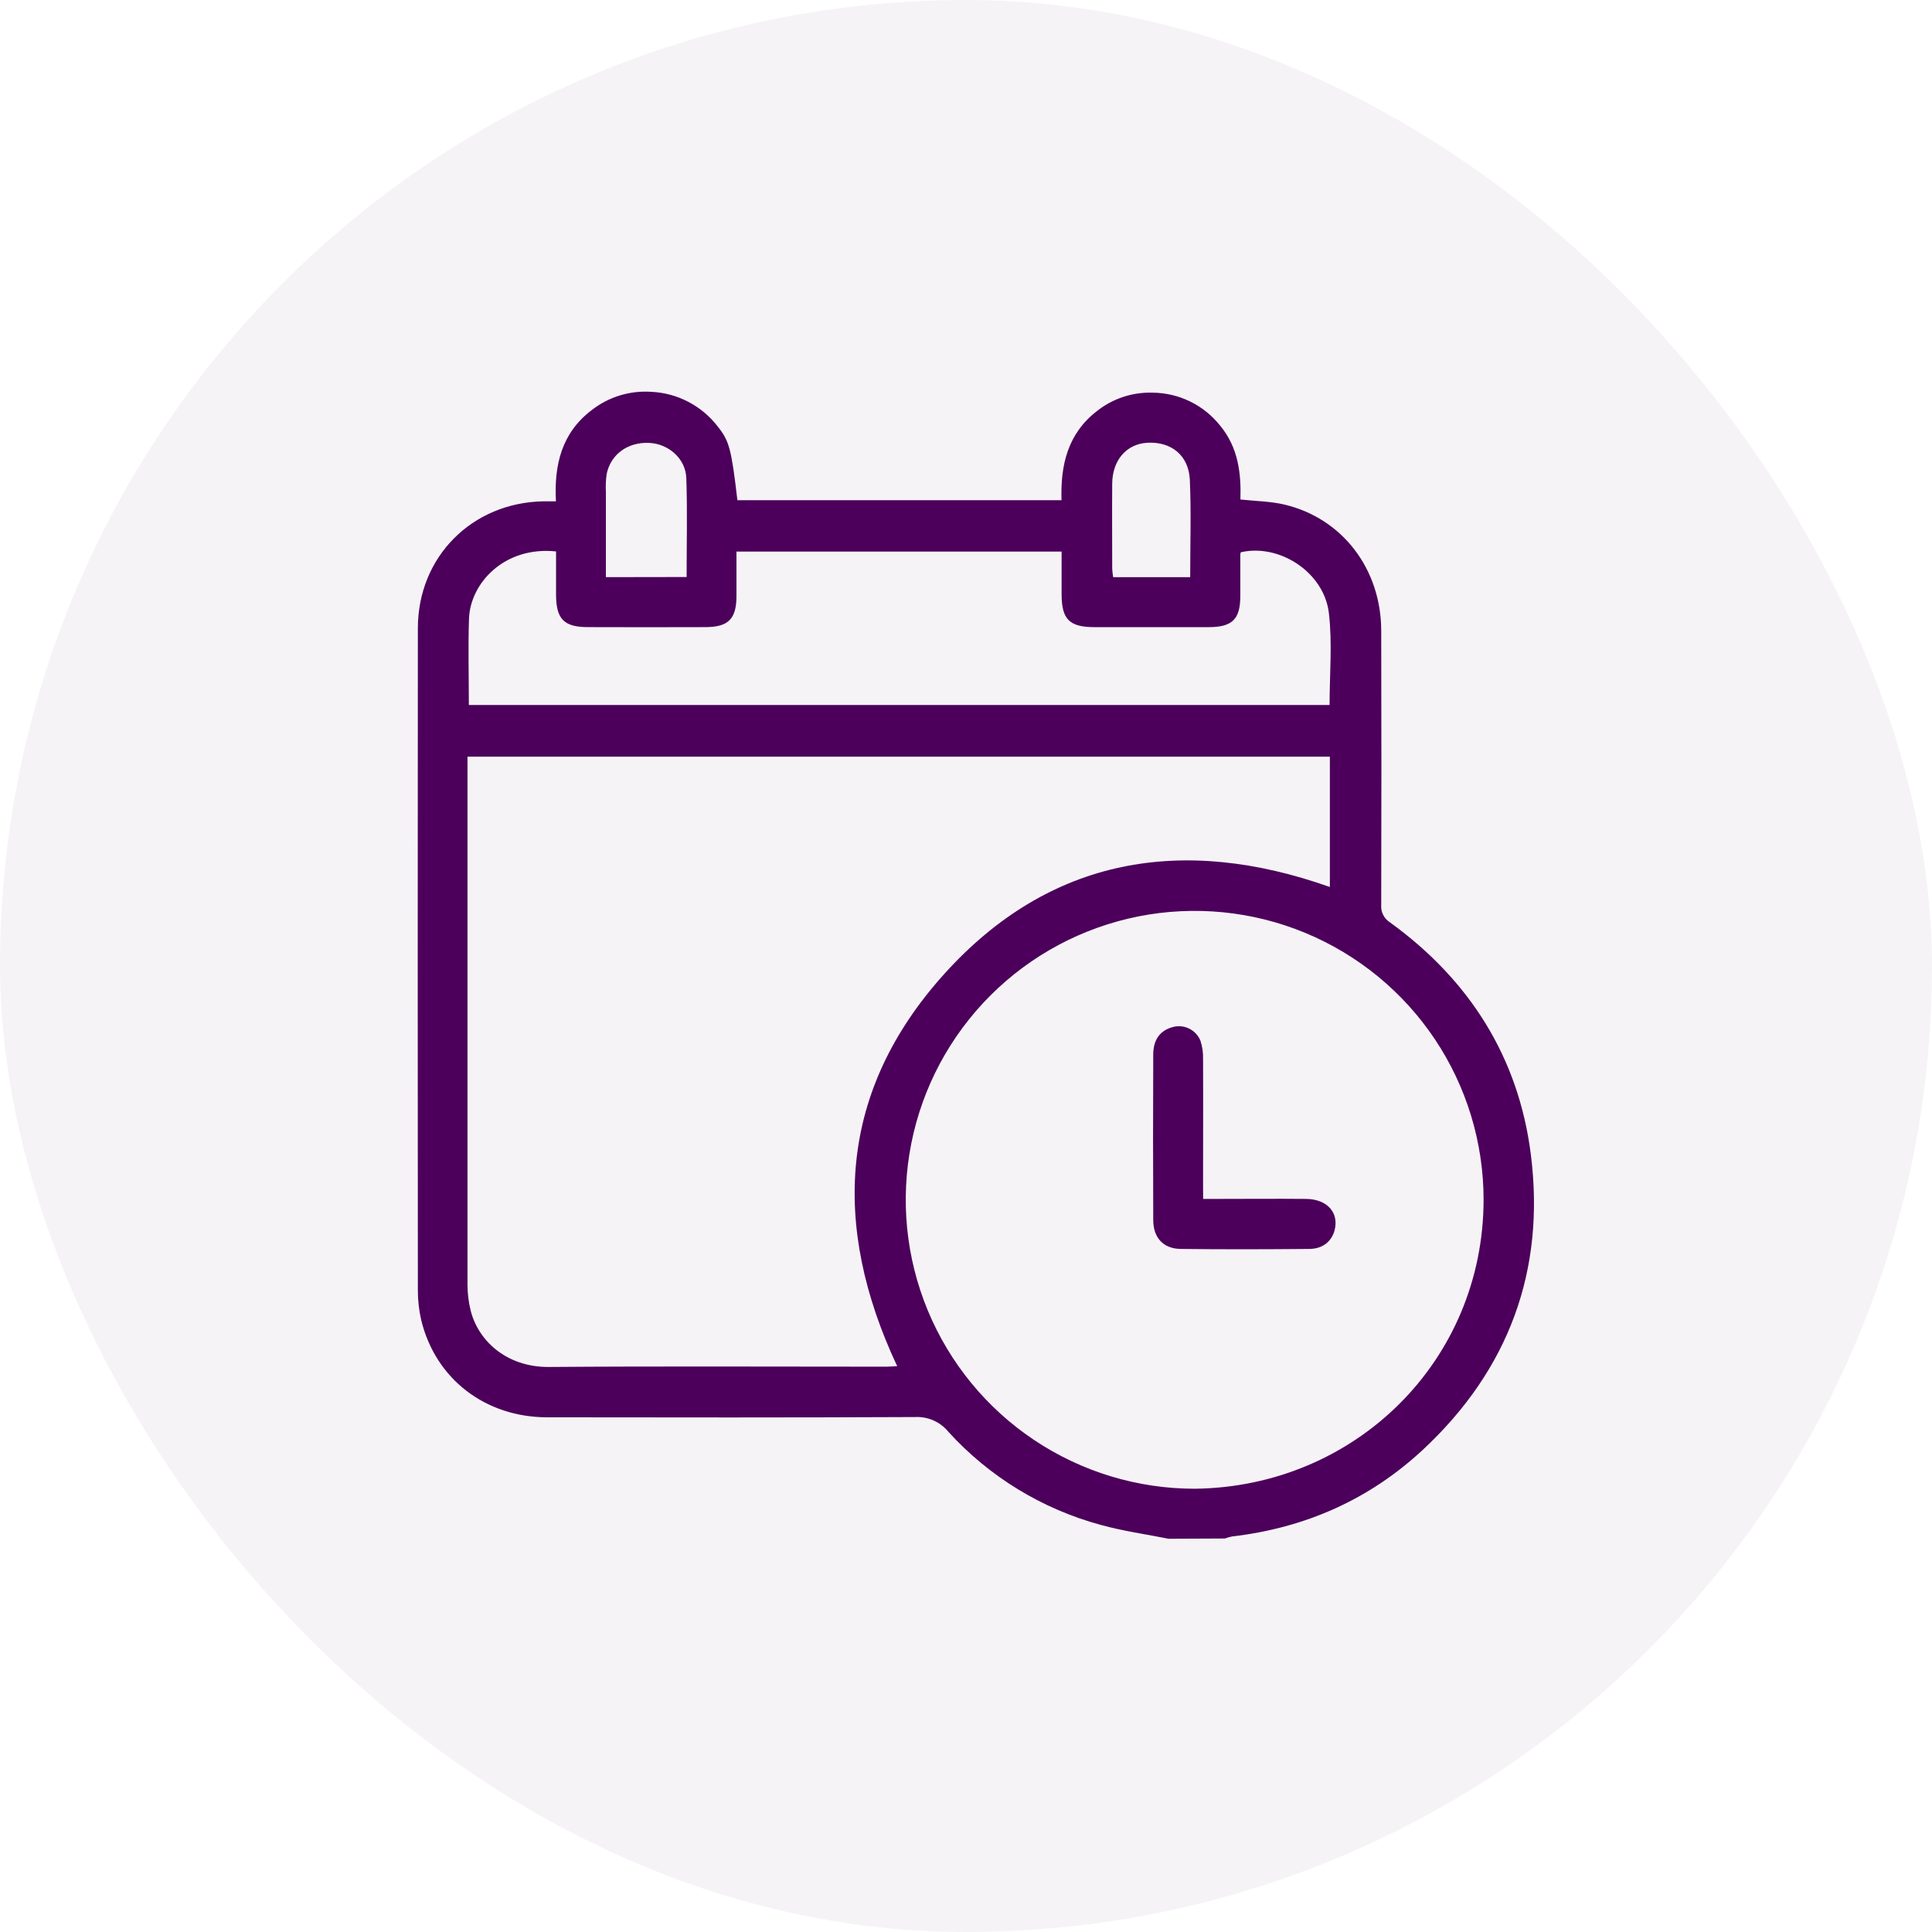
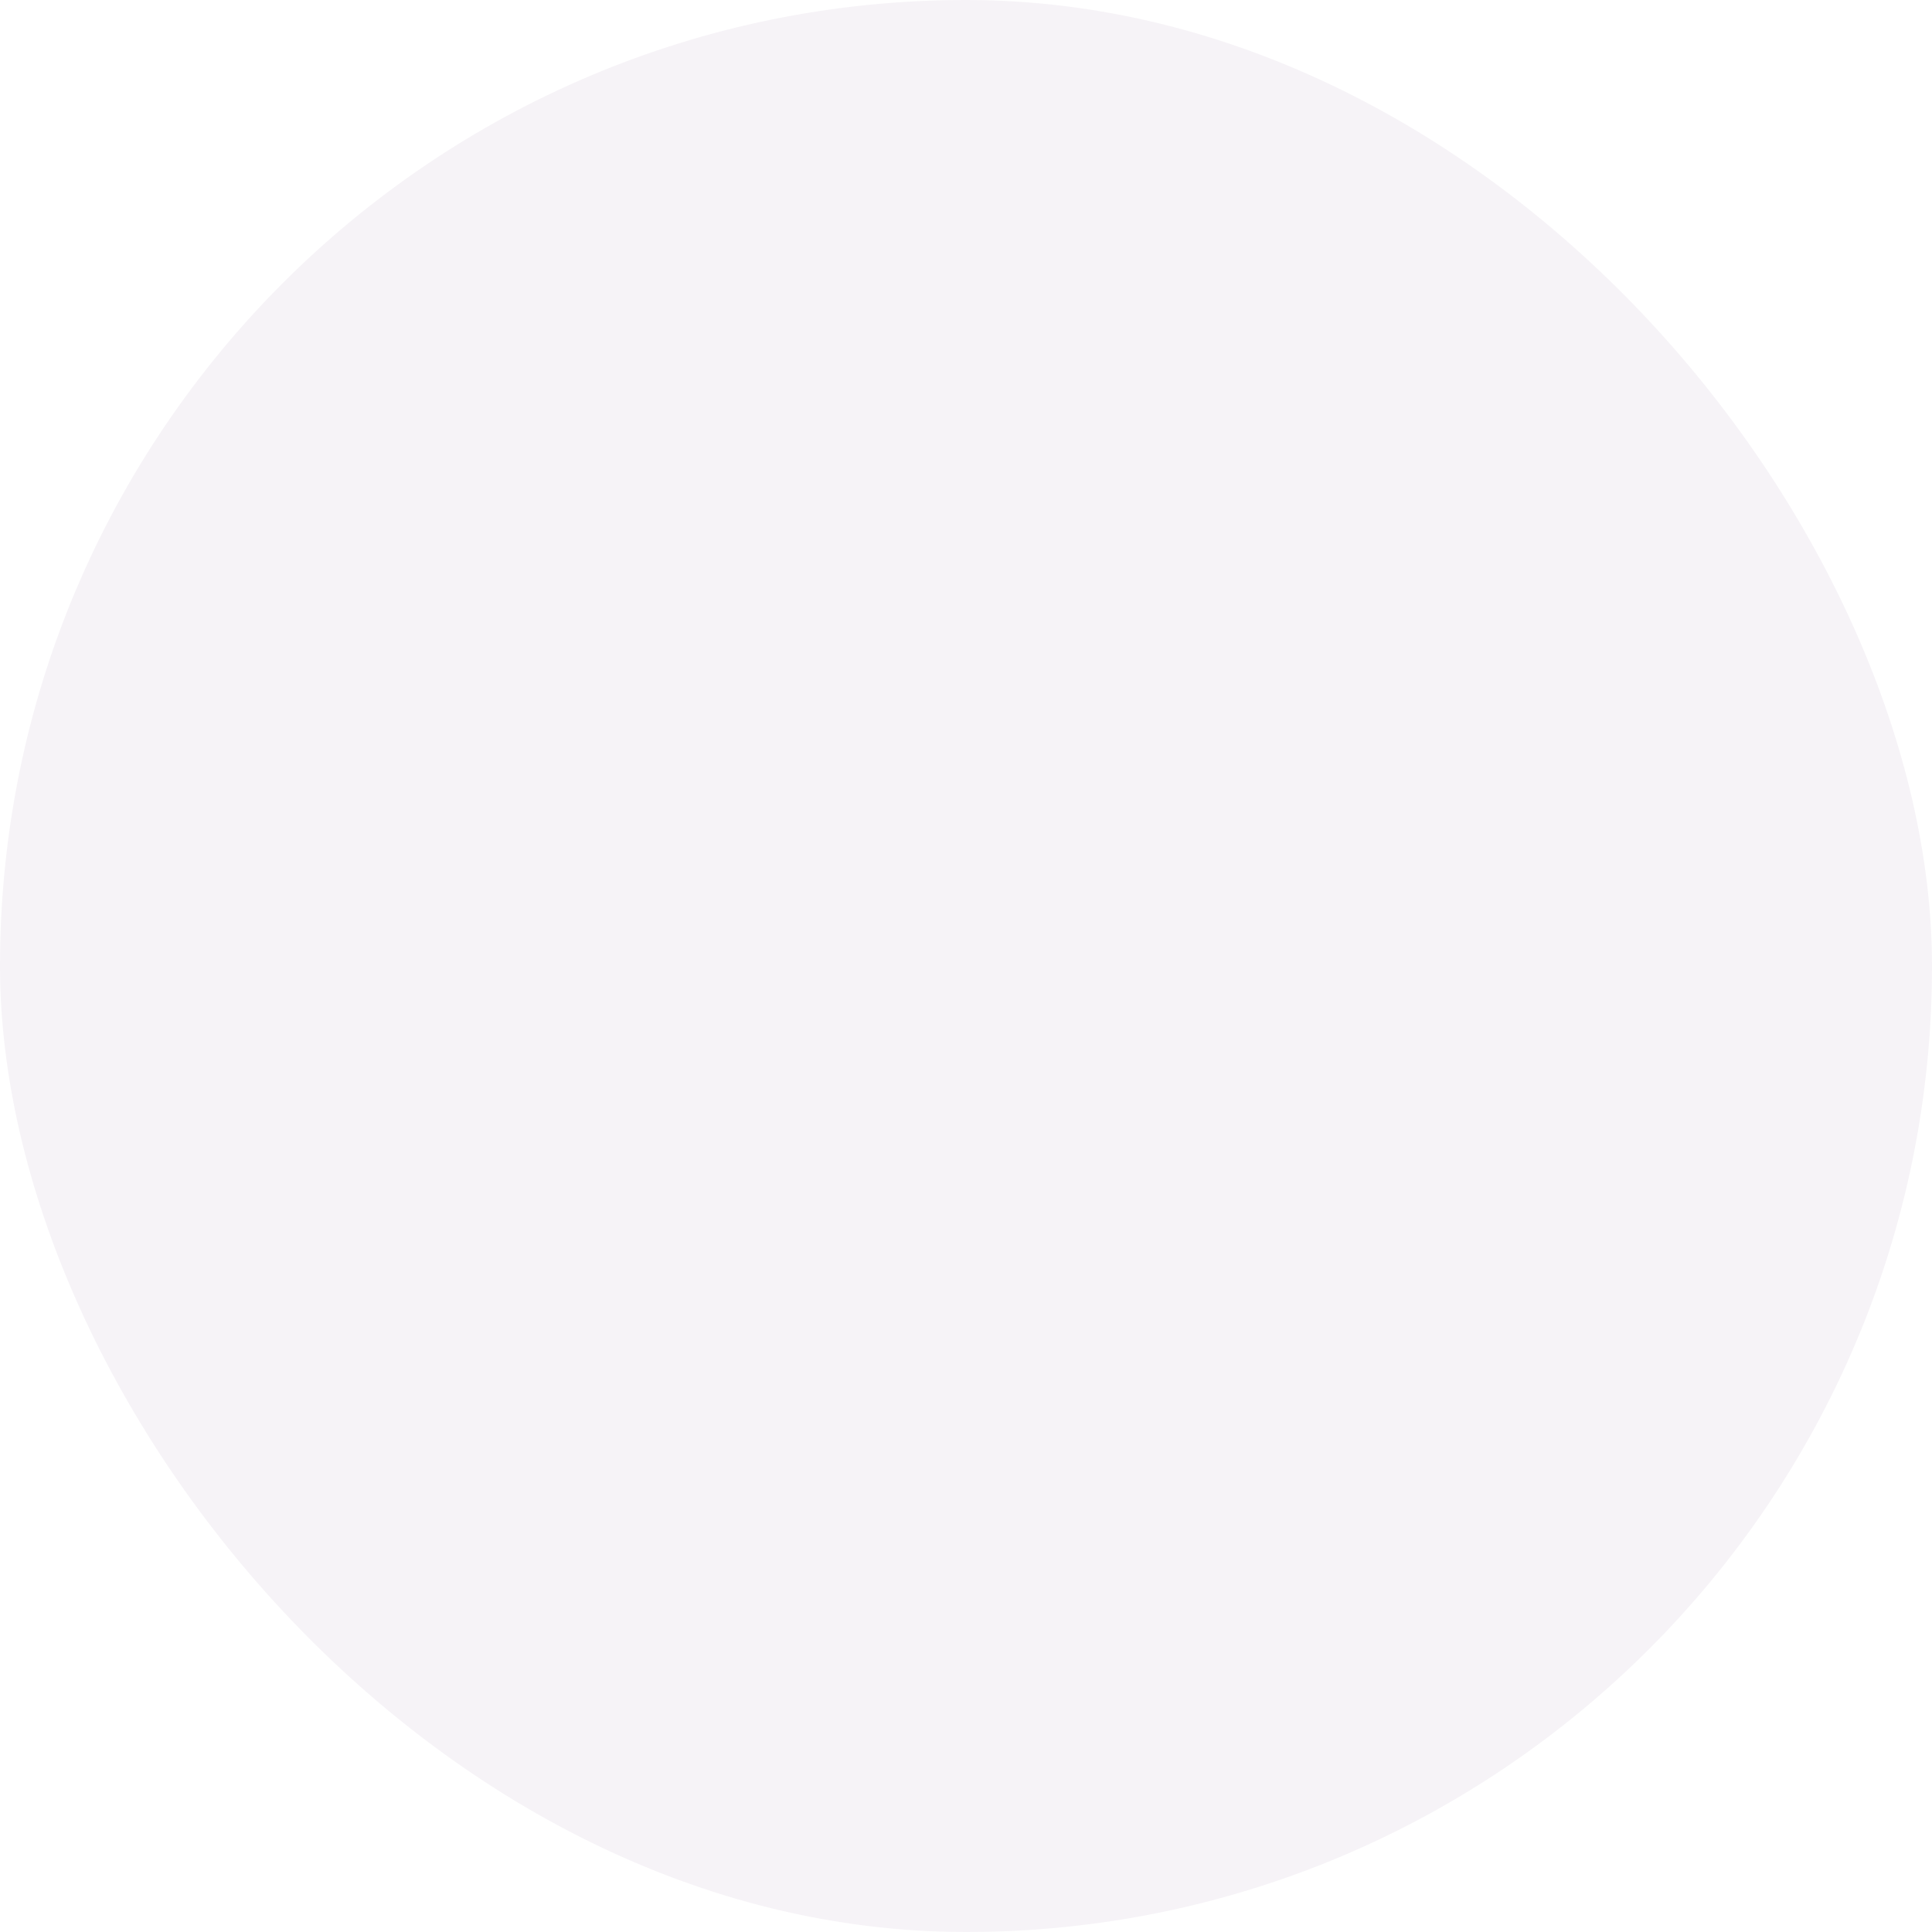
<svg xmlns="http://www.w3.org/2000/svg" width="74" height="74" viewBox="0 0 74 74" fill="none">
  <rect opacity="0.05" width="74" height="74" rx="37" fill="#4C005B" />
-   <path d="M44.759 58.938C43.894 58.765 43.015 58.643 42.169 58.409C39.92 57.802 37.892 56.564 36.325 54.841C36.171 54.653 35.975 54.504 35.753 54.406C35.53 54.307 35.288 54.263 35.045 54.276C30.353 54.298 25.661 54.293 20.963 54.286C18.586 54.286 16.68 52.813 16.134 50.565C16.047 50.19 16.004 49.805 16.005 49.42C15.998 40.968 15.998 32.516 16.005 24.064C16.005 21.329 18.08 19.246 20.82 19.202C20.96 19.202 21.099 19.202 21.294 19.202C21.218 17.803 21.516 16.576 22.666 15.706C23.316 15.199 24.13 14.951 24.952 15.008C25.447 15.032 25.931 15.163 26.369 15.393C26.808 15.623 27.192 15.945 27.493 16.338C27.933 16.89 28.015 17.195 28.244 19.16H40.659C40.614 17.816 40.895 16.602 42.028 15.735C42.629 15.263 43.377 15.017 44.141 15.04C44.643 15.043 45.138 15.159 45.589 15.38C46.04 15.601 46.435 15.921 46.745 16.316C47.424 17.144 47.543 18.119 47.511 19.132C48.103 19.197 48.677 19.199 49.221 19.332C51.428 19.867 52.897 21.8 52.904 24.153C52.913 27.657 52.913 31.161 52.904 34.664C52.894 34.796 52.92 34.927 52.98 35.044C53.04 35.162 53.13 35.261 53.242 35.331C56.289 37.537 58.167 40.503 58.636 44.228C59.194 48.655 57.791 52.457 54.514 55.516C52.455 57.436 49.996 58.521 47.2 58.849C47.103 58.867 47.008 58.894 46.916 58.928L44.759 58.938ZM34.367 52.333C31.822 46.92 32.129 41.783 36.168 37.304C40.207 32.825 45.309 31.979 50.937 33.974V28.982H17.906V29.389C17.906 35.994 17.906 42.6 17.906 49.207C17.907 49.536 17.946 49.863 18.024 50.182C18.296 51.31 19.361 52.37 21.031 52.358C25.336 52.325 29.642 52.348 33.947 52.347C34.088 52.347 34.227 52.334 34.372 52.327L34.367 52.333ZM45.761 57.022C51.914 56.951 56.818 52.122 56.825 45.951C56.824 43.762 56.174 41.623 54.958 39.804C53.741 37.984 52.012 36.567 49.99 35.73C47.968 34.893 45.742 34.675 43.596 35.102C41.45 35.53 39.478 36.585 37.931 38.133C36.384 39.681 35.331 41.653 34.904 43.8C34.478 45.947 34.698 48.171 35.536 50.193C36.374 52.215 37.793 53.943 39.613 55.158C41.433 56.374 43.572 57.022 45.761 57.022ZM17.953 27.003H50.926C50.926 25.813 51.035 24.637 50.899 23.482C50.715 21.92 49.006 20.812 47.526 21.153C47.516 21.179 47.509 21.206 47.507 21.234C47.507 21.763 47.507 22.292 47.507 22.82C47.507 23.717 47.204 24.02 46.296 24.021C44.837 24.021 43.378 24.021 41.918 24.021C40.963 24.021 40.665 23.724 40.662 22.773C40.662 22.223 40.662 21.671 40.662 21.127H28.208C28.208 21.719 28.208 22.273 28.208 22.829C28.208 23.704 27.899 24.018 27.024 24.02C25.526 24.025 24.024 24.025 22.521 24.02C21.6 24.02 21.302 23.713 21.298 22.778C21.298 22.224 21.298 21.671 21.298 21.121C19.325 20.914 18.012 22.331 17.964 23.697C17.927 24.779 17.958 25.864 17.958 26.997L17.953 27.003ZM26.299 22.101C26.299 20.816 26.331 19.561 26.287 18.314C26.261 17.565 25.608 17 24.867 16.964C24.048 16.925 23.388 17.401 23.235 18.164C23.204 18.39 23.195 18.619 23.207 18.847C23.207 19.927 23.207 21.008 23.207 22.106L26.299 22.101ZM45.587 22.107C45.587 20.837 45.627 19.611 45.574 18.389C45.534 17.442 44.864 16.912 43.953 16.958C43.151 17 42.608 17.62 42.6 18.526C42.592 19.611 42.6 20.696 42.6 21.78C42.606 21.89 42.618 21.999 42.636 22.107H45.587Z" fill="#4C005B" />
-   <path d="M46.083 45.921H46.603C47.747 45.921 48.89 45.91 50.034 45.921C50.846 45.933 51.298 46.46 51.115 47.134C50.996 47.552 50.664 47.832 50.155 47.837C48.511 47.852 46.867 47.857 45.223 47.837C44.559 47.829 44.175 47.41 44.172 46.737C44.163 44.622 44.163 42.507 44.172 40.392C44.172 39.8 44.454 39.445 44.967 39.327C45.171 39.282 45.383 39.311 45.568 39.408C45.752 39.504 45.897 39.662 45.977 39.854C46.053 40.083 46.088 40.324 46.08 40.564C46.088 42.18 46.08 43.795 46.08 45.41L46.083 45.921Z" fill="#4C005B" />
</svg>